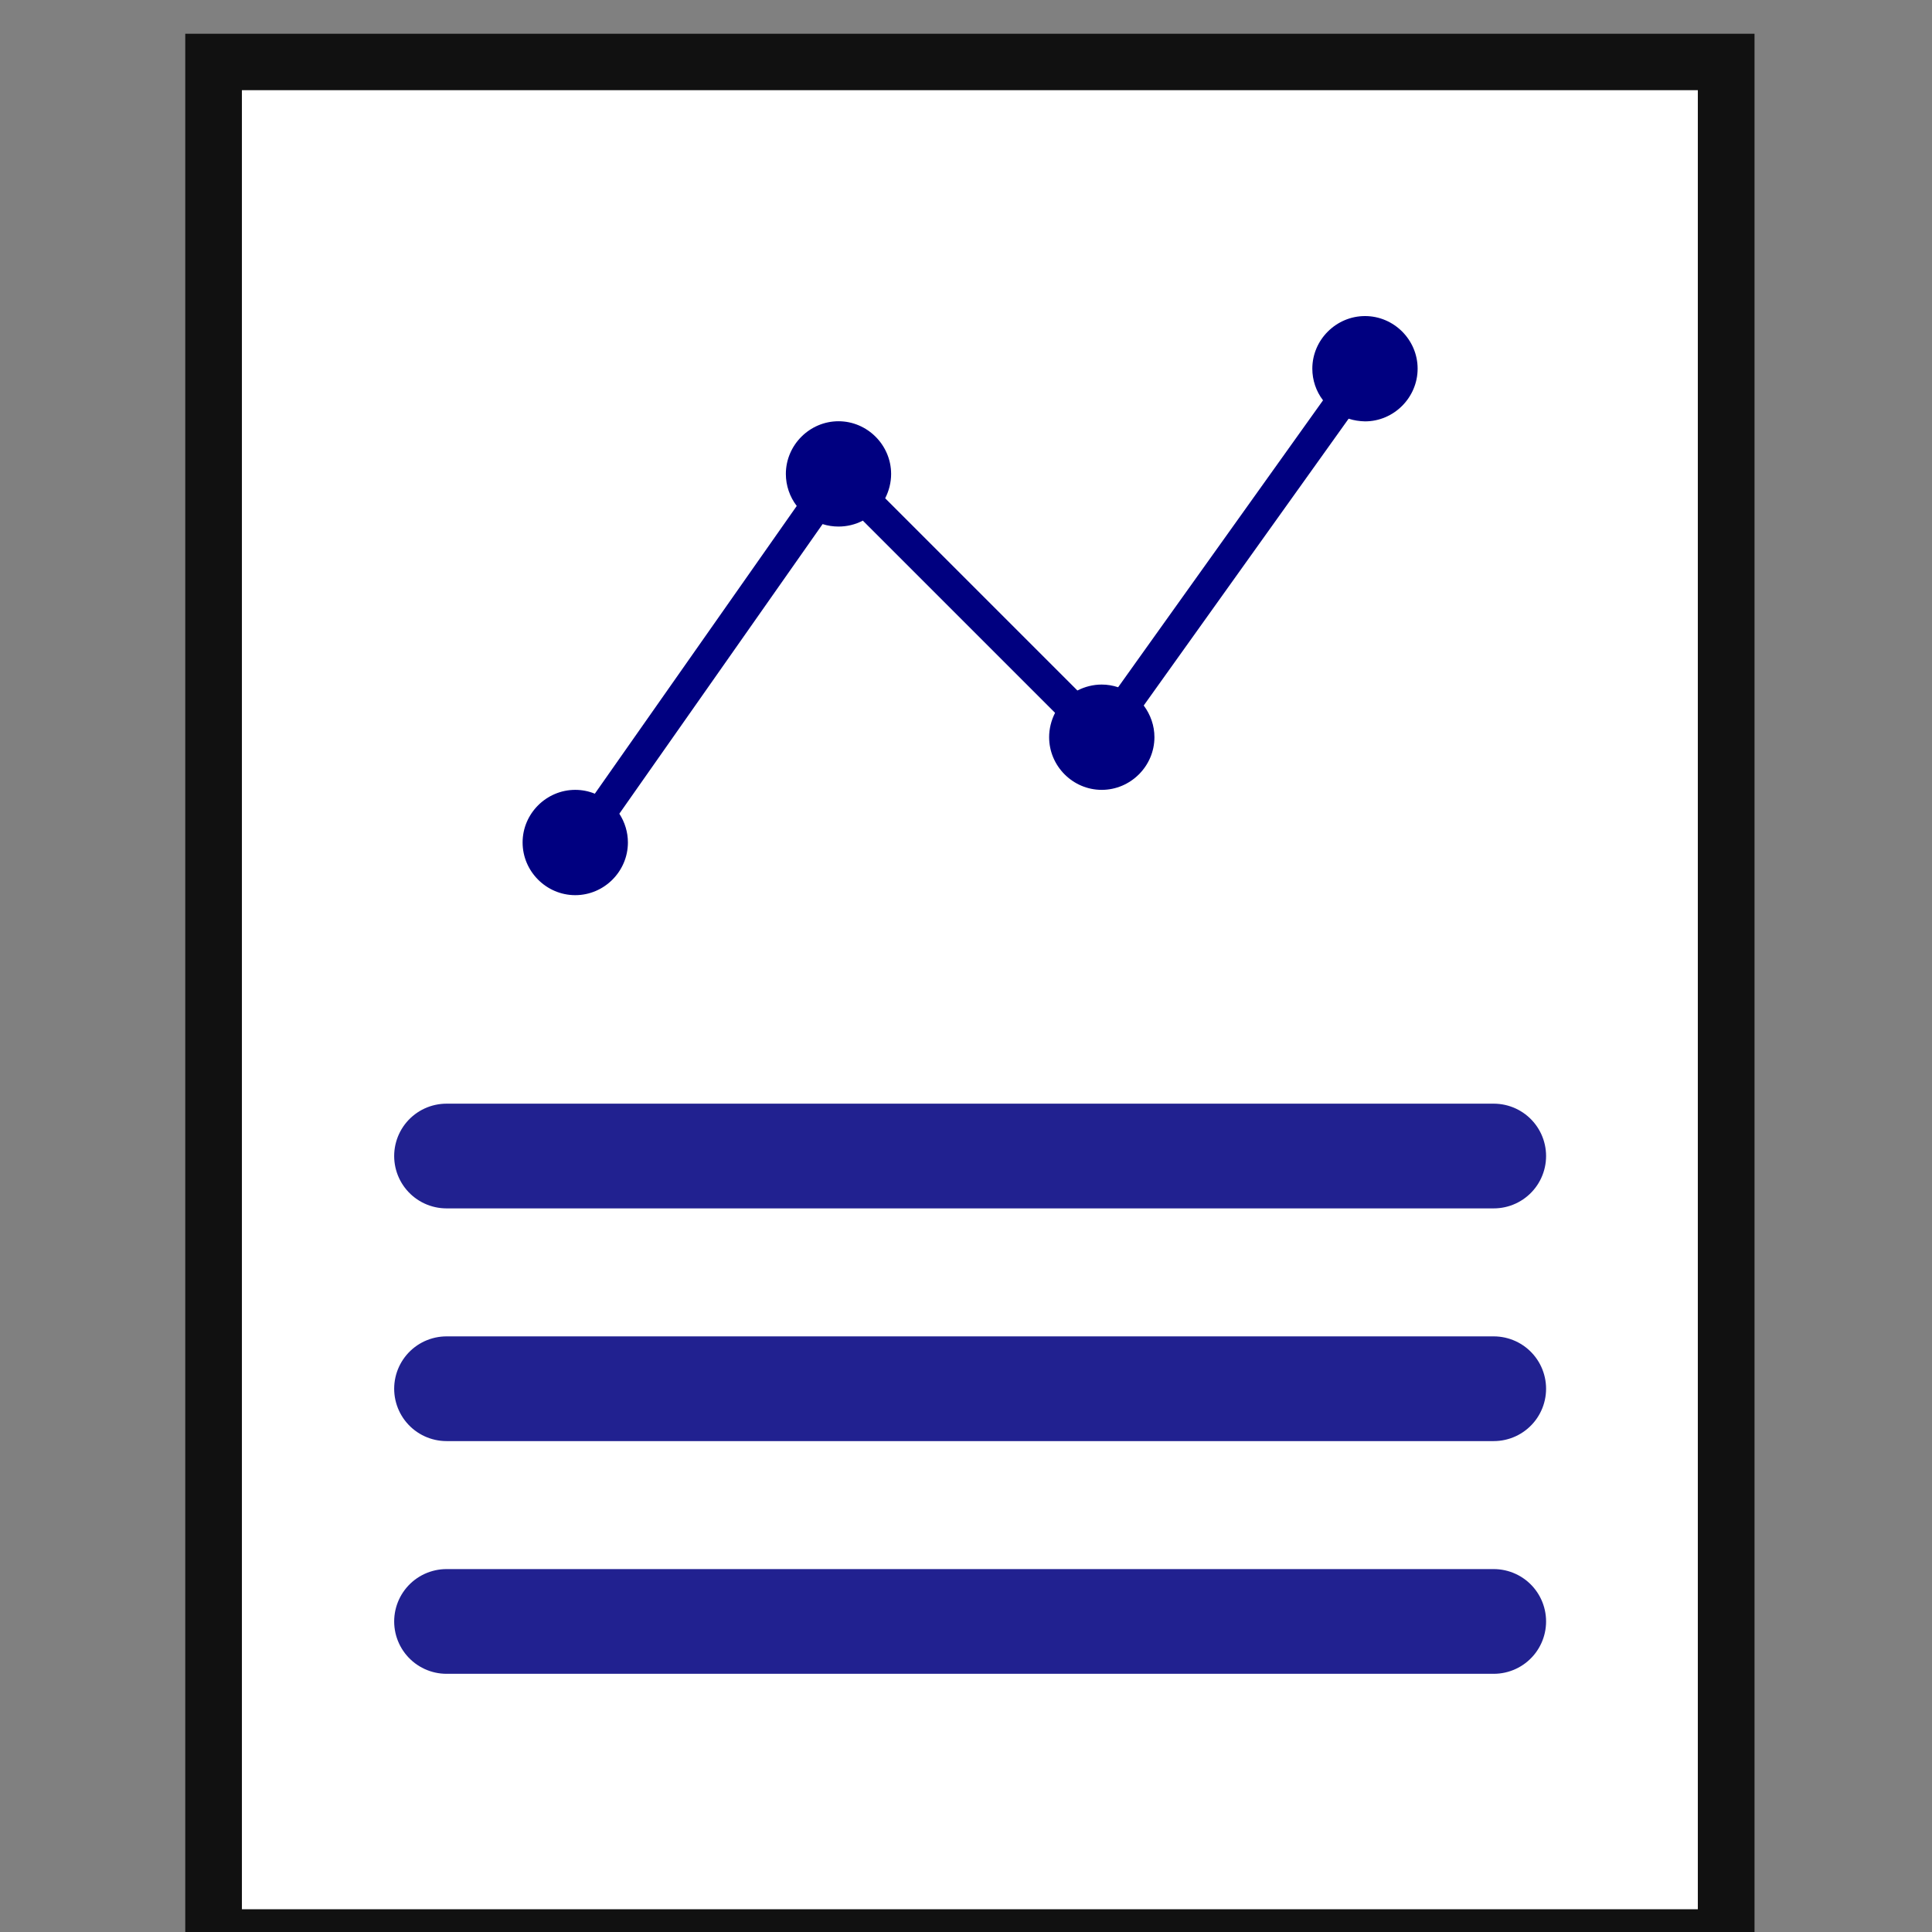
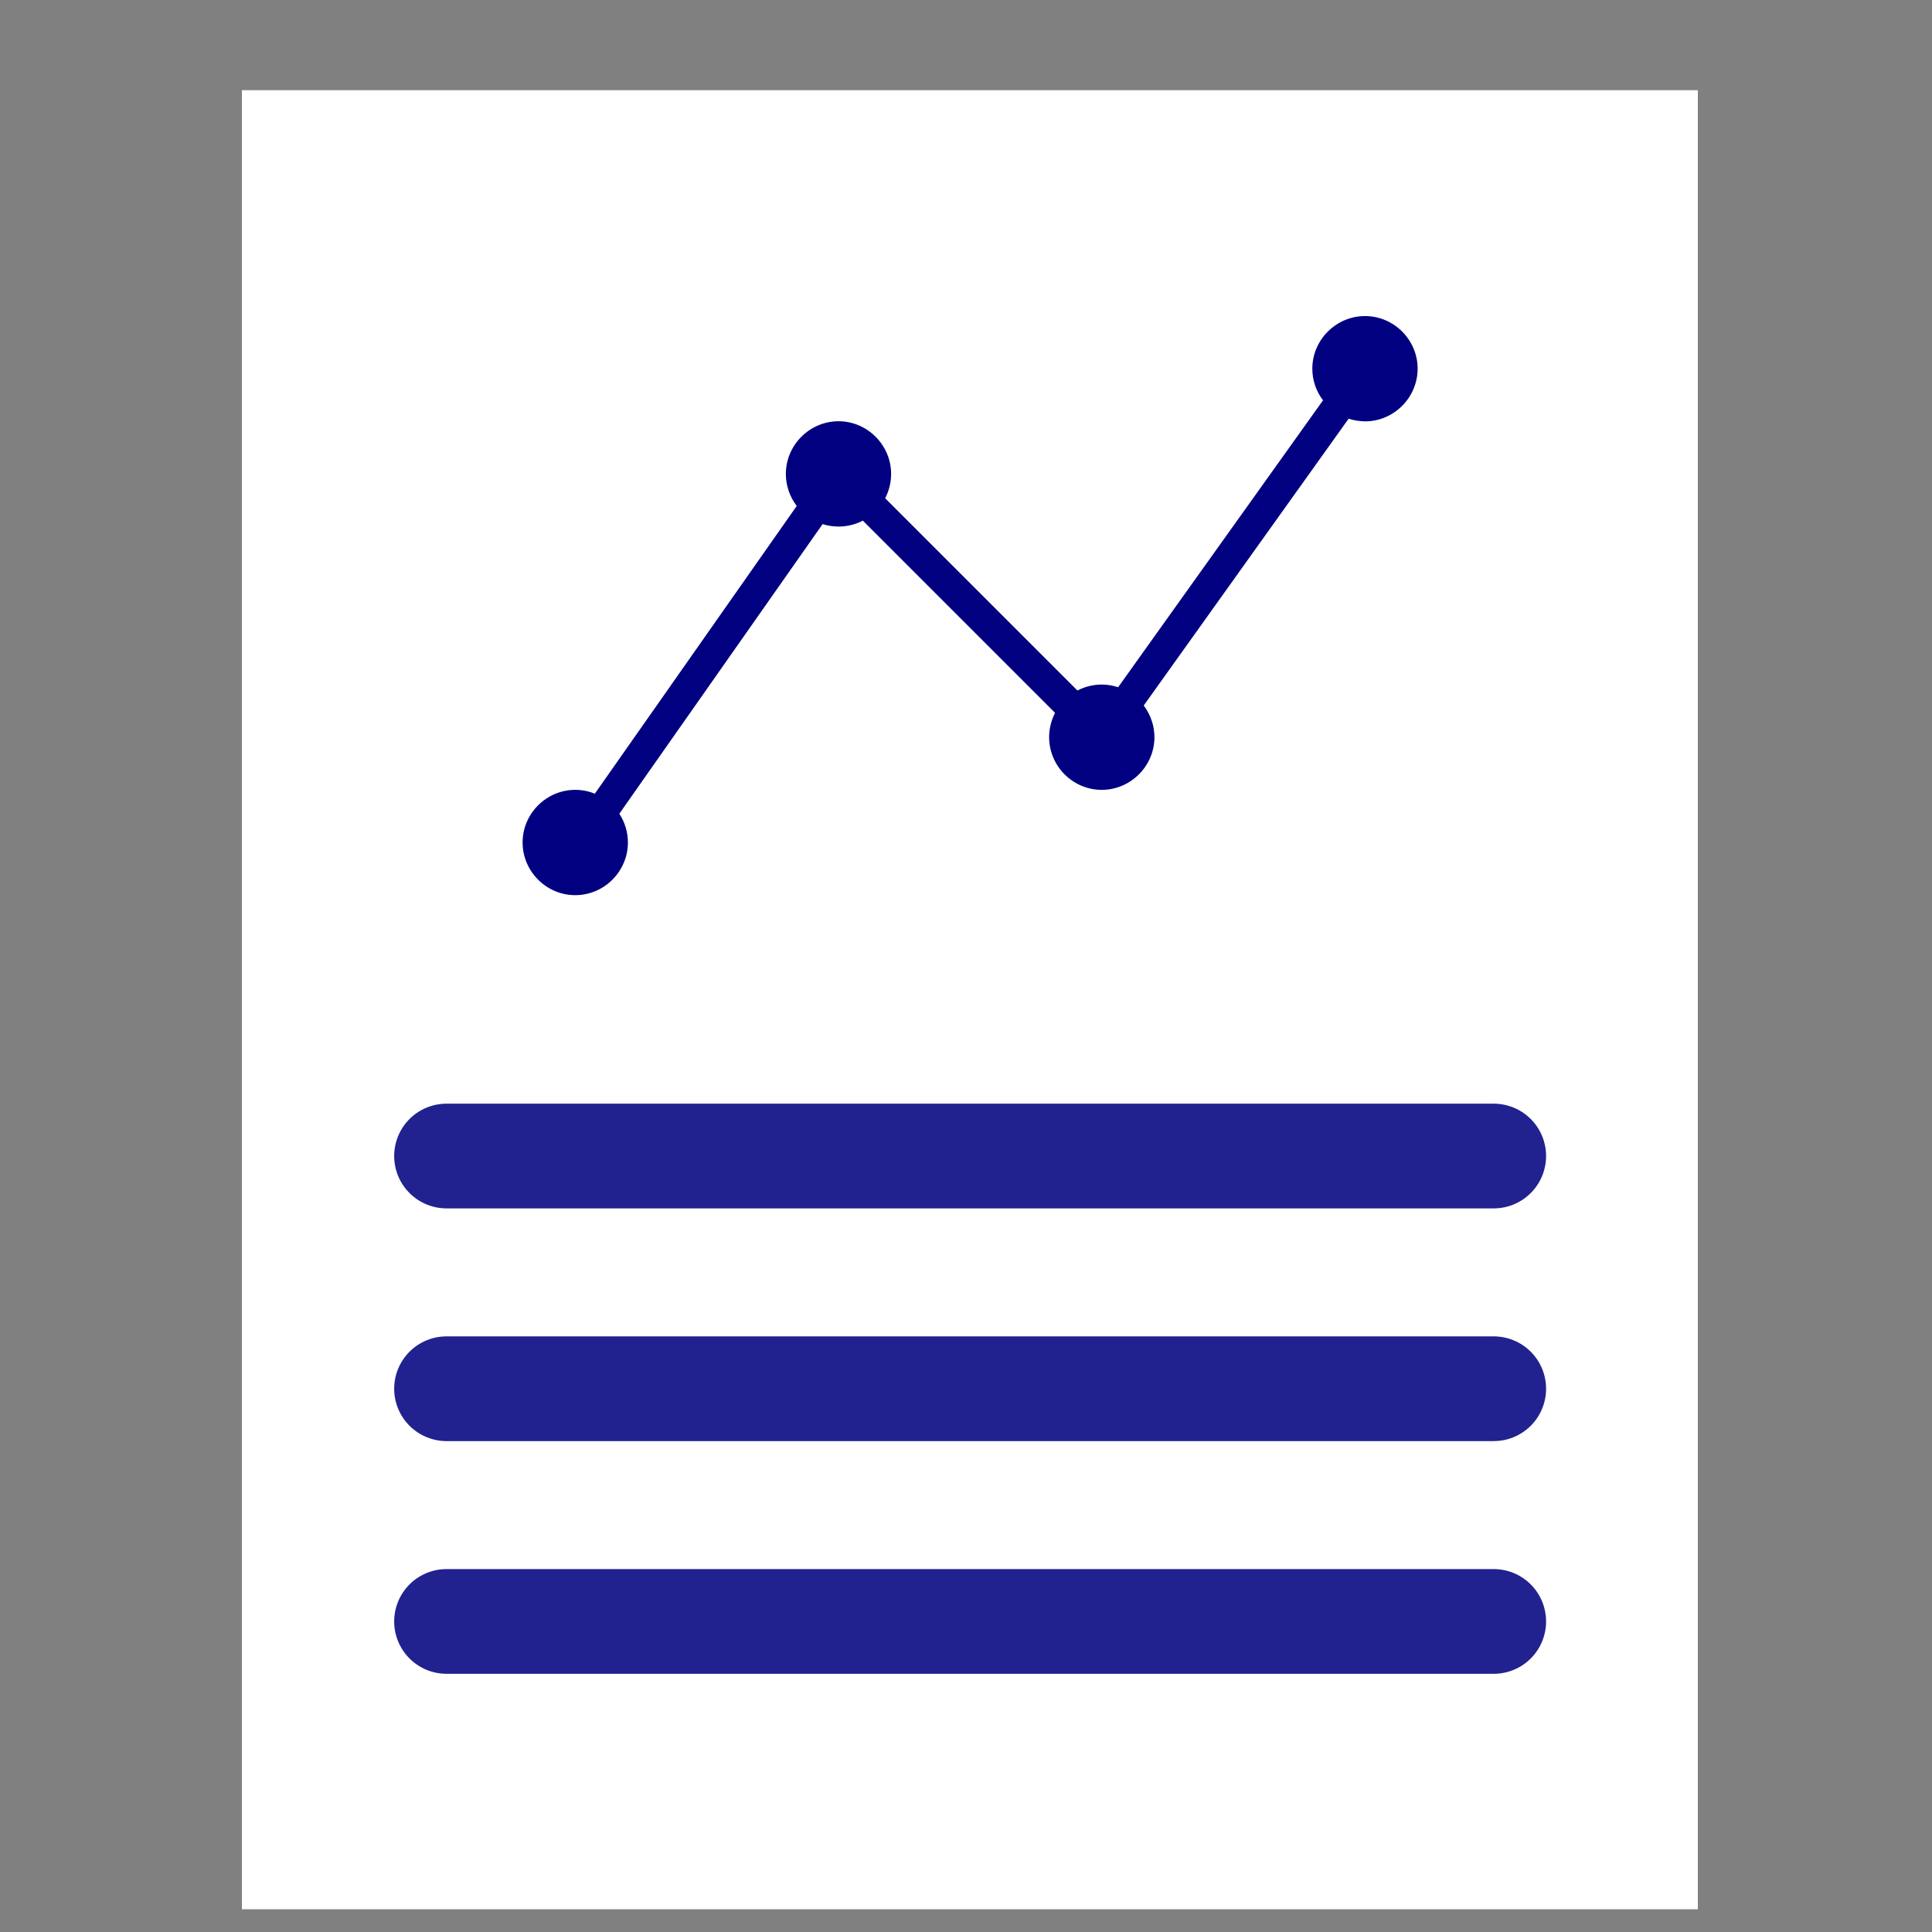
<svg xmlns="http://www.w3.org/2000/svg" width="100%" height="100%" viewBox="0 0 1000 1000" version="1.1" xml:space="preserve" style="fill-rule:evenodd;clip-rule:evenodd;stroke-linecap:round;">
  <rect x="0" y="0" width="1000" height="1000" fill="#808080" stroke="none" />
  <g id="g2972" transform="matrix(1.641,0,0,1.641,-9316,-85114)">
    <g id="g2962">
-       <path id="path2958" d="M5735.46,51877.8L5735.46,52487.3L6230.43,52487.3L6230.43,51877.8L5735.46,51877.8Z" style="fill-opacity:0.87;" />
      <rect id="path3366" x="5753.33" y="51895.6" width="459.22" height="573.762" style="fill:white;" />
    </g>
    <g id="g3376" transform="matrix(0.367,0,0,0.367,2280.32,36373.2)">
      <path id="path3368" d="M9639.1,43211.4L10539.1,43211.4" style="fill:none;stroke:rgb(0,0,128);stroke-opacity:0.87;stroke-width:90px;" />
      <path id="path3370" d="M9639.1,43411.4L10539.1,43411.4" style="fill:none;stroke:rgb(0,0,128);stroke-opacity:0.87;stroke-width:90px;" />
      <path id="path3372" d="M9639.1,43611.4L10539.1,43611.4" style="fill:none;stroke:rgb(0,0,128);stroke-opacity:0.87;stroke-width:90px;" />
      <path id="path3374" d="M10428.5,42489.5C10403.7,42489.5 10383.2,42509.9 10383.2,42534.7C10383.2,42544.5 10386.4,42554.1 10392.4,42561.9L10216.3,42808.5C10211.7,42807 10207,42806.2 10202.2,42806.2C10194.9,42806.2 10187.8,42808 10181.3,42811.3L10016.1,42646.1C10019.4,42639.6 10021.2,42632.5 10021.2,42625.2C10021.2,42625.2 10021.2,42625.2 10021.2,42625.2C10021.2,42600.4 10000.8,42579.9 9975.98,42579.9C9975.98,42579.9 9975.98,42579.9 9975.98,42579.9C9951.16,42579.9 9930.73,42600.4 9930.73,42625.2C9930.73,42625.2 9930.73,42625.2 9930.73,42625.2C9930.74,42635.1 9934.03,42644.8 9940.09,42652.7L9766.55,42900C9761.21,42897.8 9755.5,42896.7 9749.73,42896.7C9724.91,42896.7 9704.48,42917.1 9704.48,42941.9C9704.48,42941.9 9704.48,42941.9 9704.48,42941.9C9704.48,42966.8 9724.91,42987.2 9749.73,42987.2C9749.73,42987.2 9749.73,42987.2 9749.73,42987.2C9774.56,42987.2 9794.98,42966.8 9794.98,42941.9C9794.98,42941.9 9794.98,42941.9 9794.98,42941.9C9794.98,42933.2 9792.41,42924.6 9787.61,42917.2L9962.3,42668.3C9966.73,42669.7 9971.34,42670.4 9975.98,42670.4C9983.26,42670.4 9990.43,42668.7 9996.89,42665.3L10162.1,42830.5C10158.8,42837 10157,42844.2 10157,42851.4C10157,42876.3 10177.4,42896.7 10202.2,42896.7C10227,42896.7 10247.5,42876.3 10247.5,42851.4C10247.5,42841.6 10244.2,42832.1 10238.3,42824.2L10414.4,42577.7C10419,42579.2 10423.7,42579.9 10428.5,42580C10453.3,42580 10473.7,42559.5 10473.7,42534.7C10473.7,42534.7 10473.7,42534.7 10473.7,42534.7C10473.7,42509.9 10453.3,42489.5 10428.5,42489.5Z" style="fill:rgb(0,0,128);fill-rule:nonzero;" />
    </g>
  </g>
</svg>